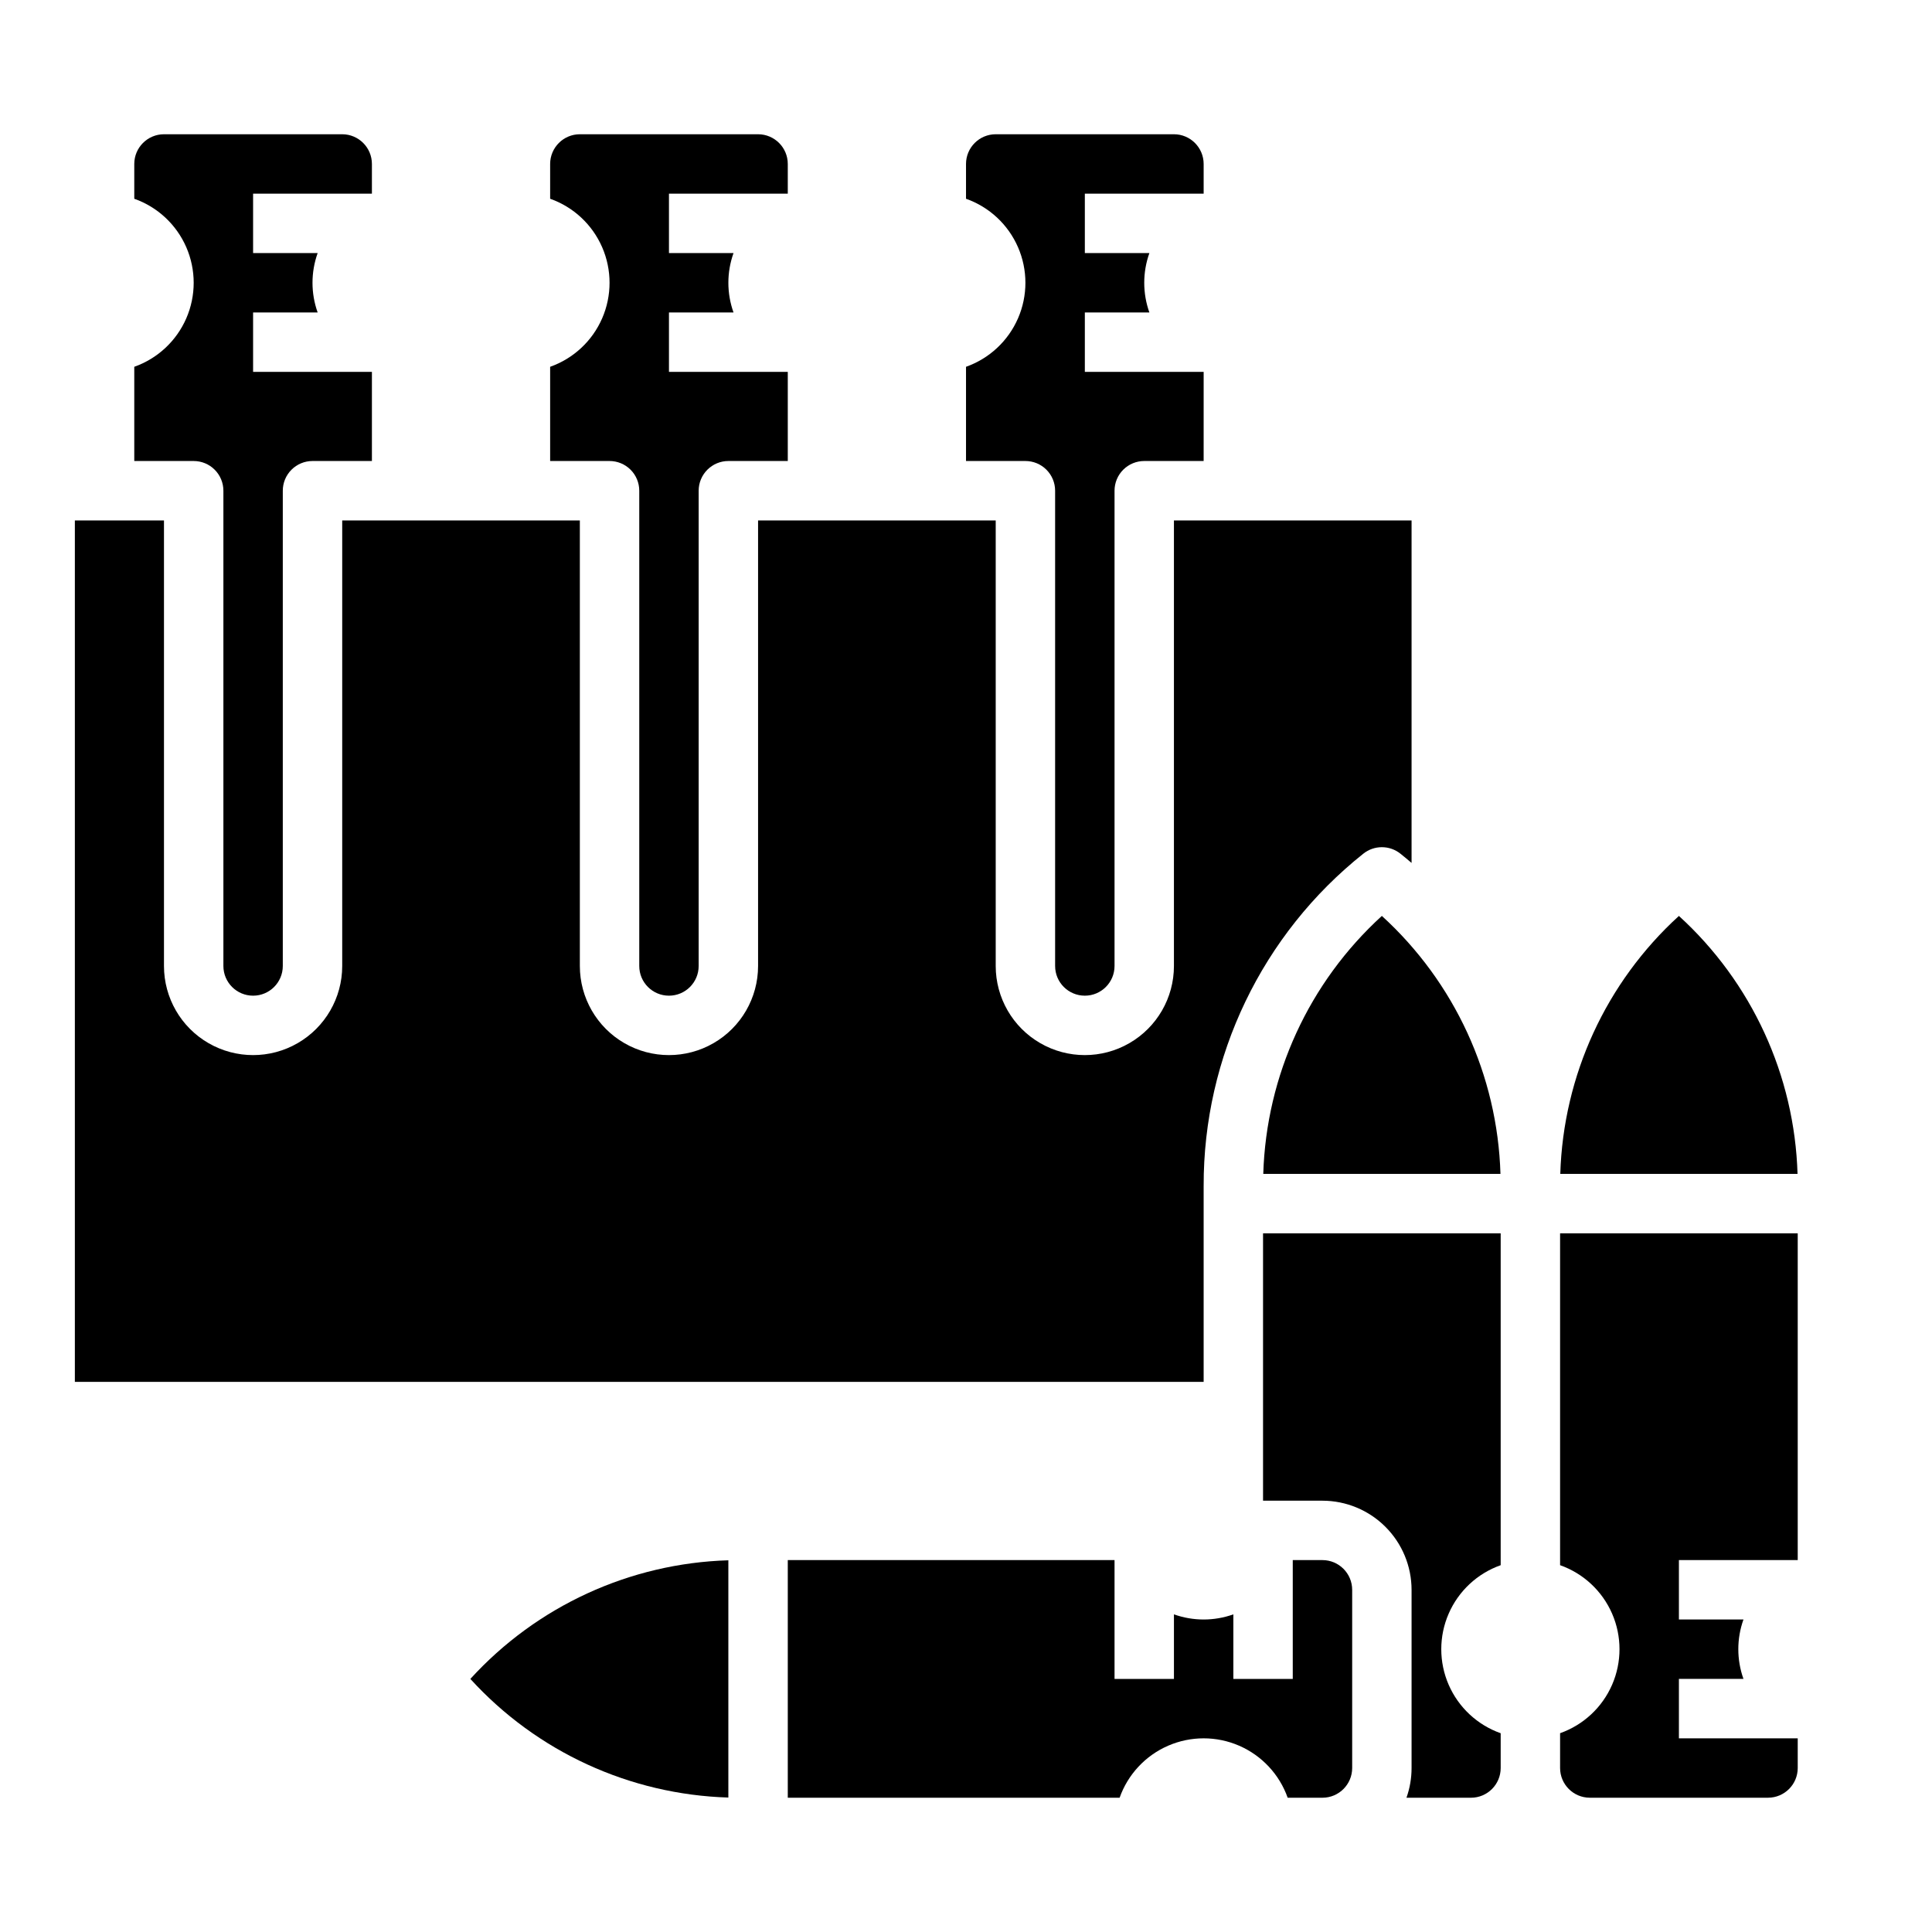
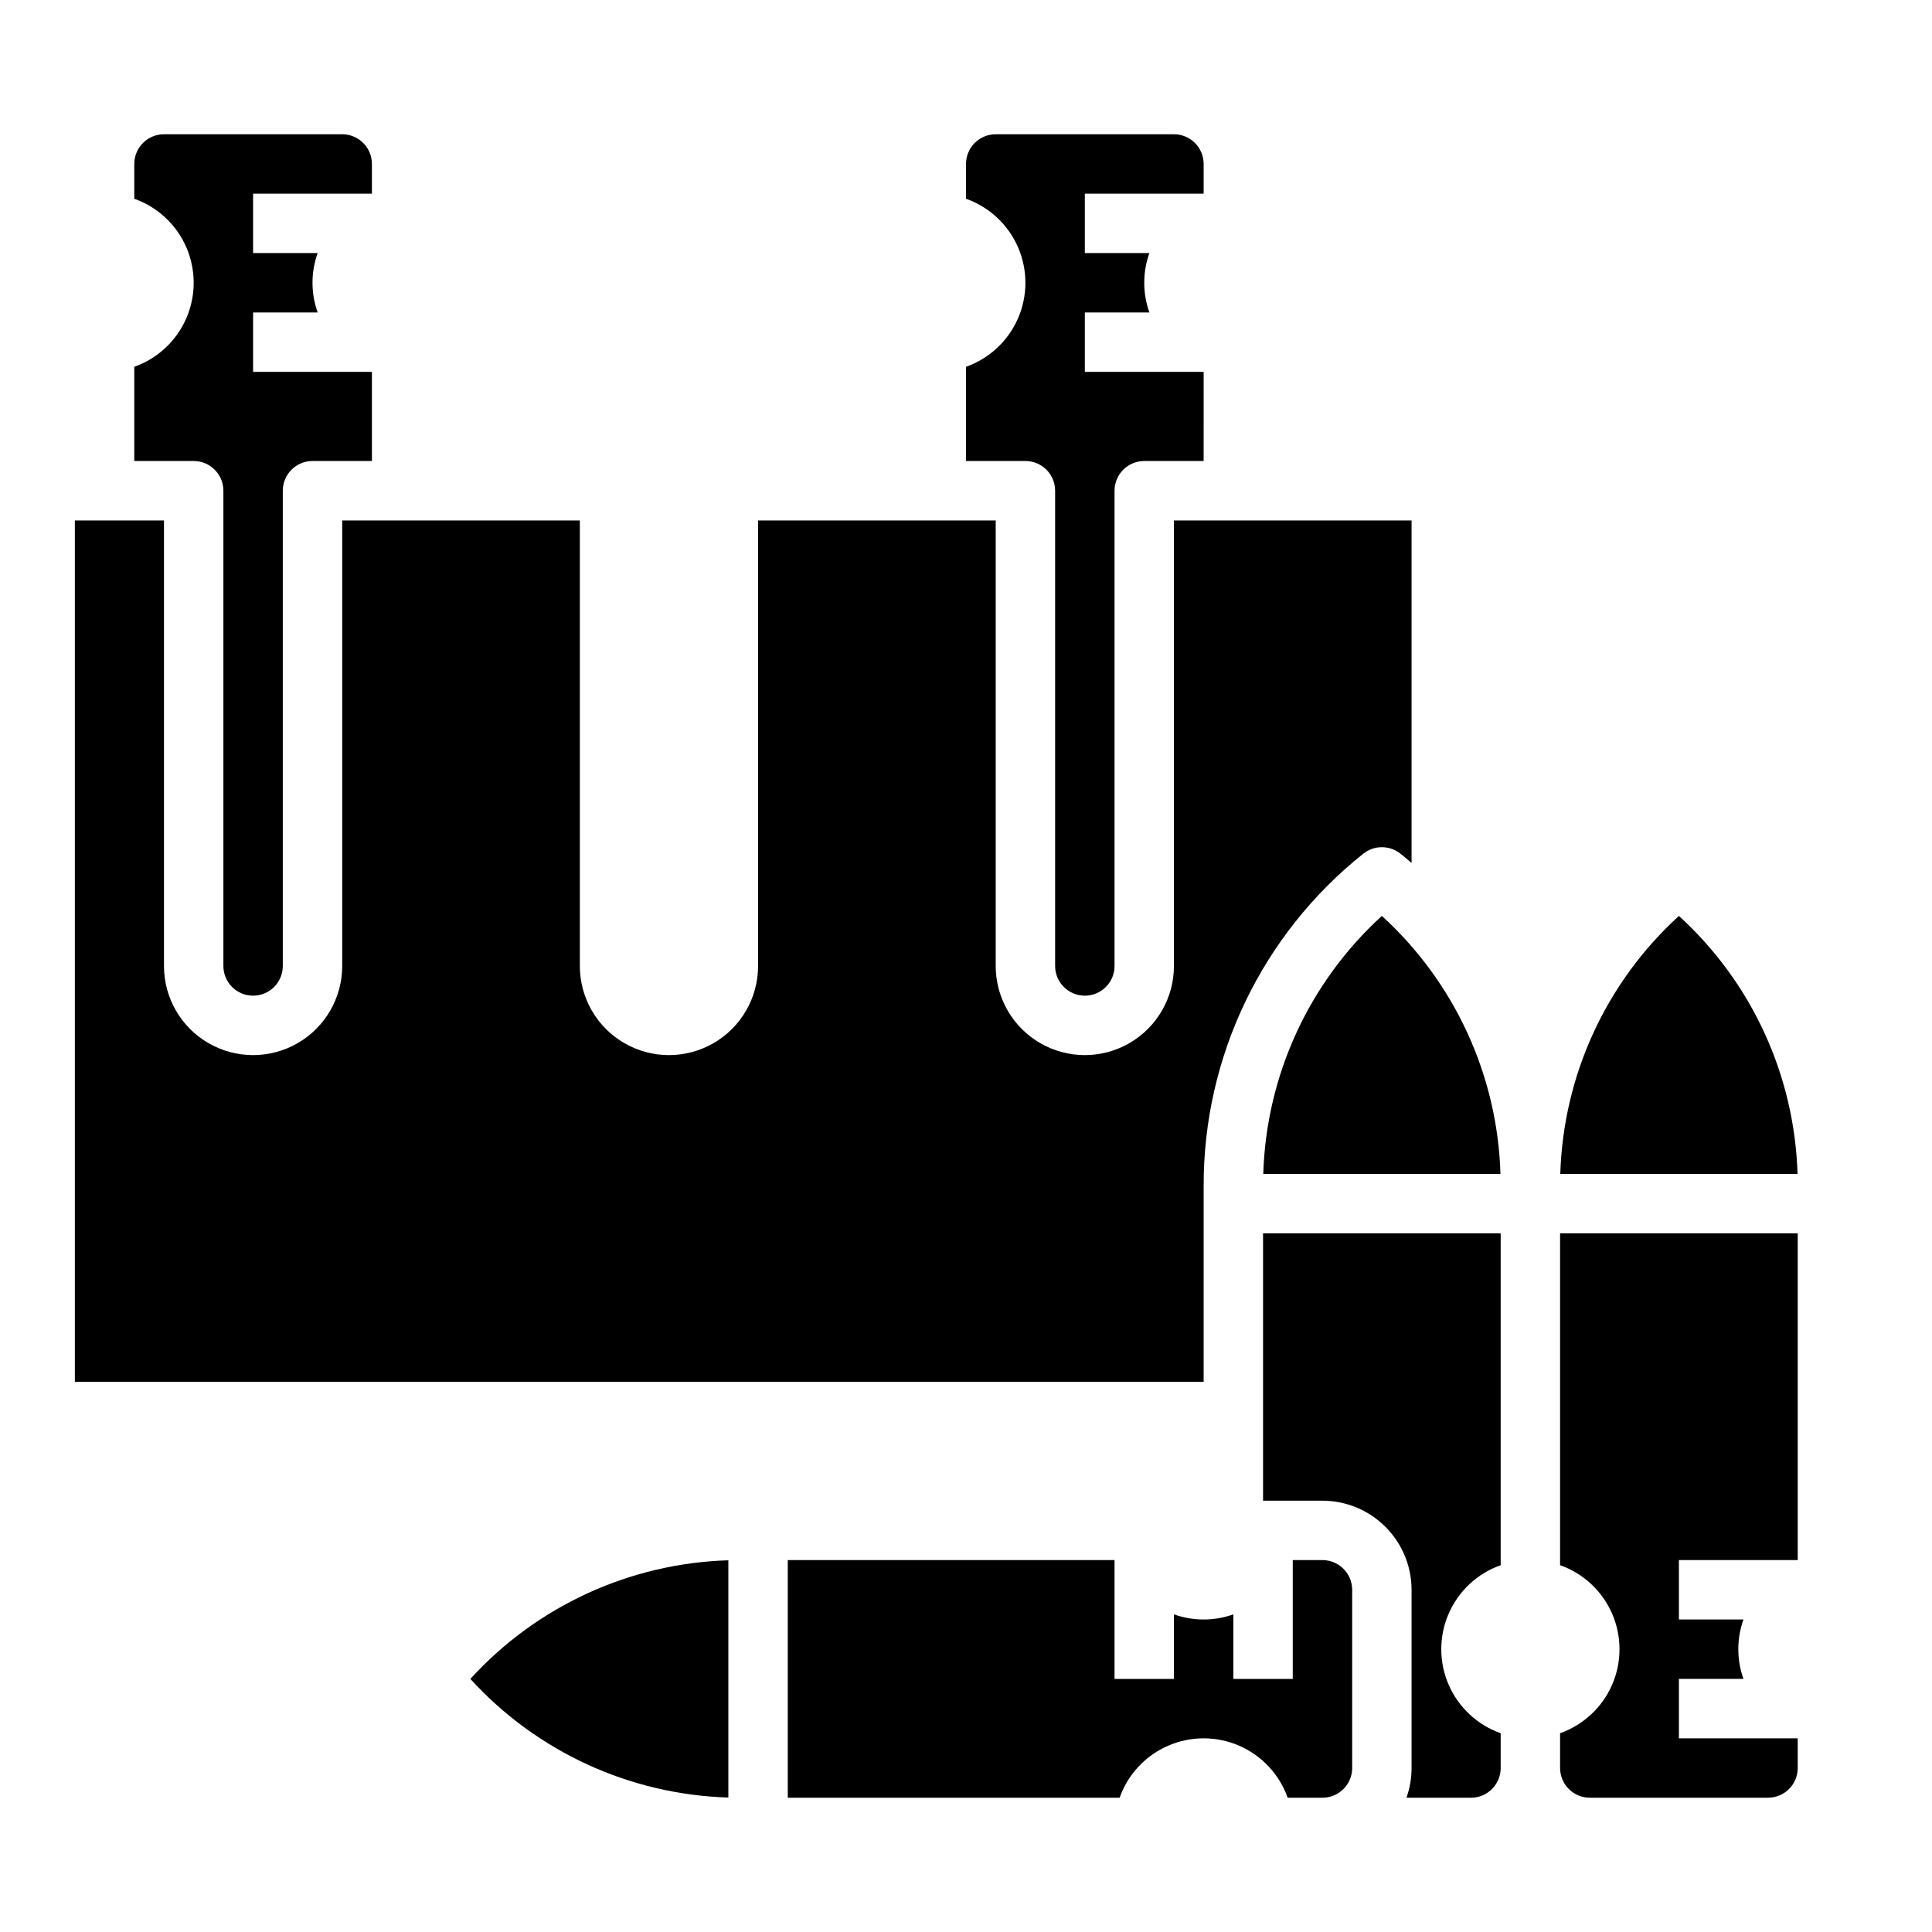
<svg xmlns="http://www.w3.org/2000/svg" fill="#000000" width="800px" height="800px" version="1.1" viewBox="144 144 512 512">
  <g>
    <path d="m478.72 541.7h15.742c6.262 0.008 12.266 2.496 16.691 6.926 4.43 4.426 6.918 10.43 6.926 16.691v47.23c0 2.684-0.457 5.344-1.352 7.871h17.098c4.344-0.004 7.867-3.523 7.871-7.871v-9.223c-6.18-2.184-11.172-6.836-13.785-12.844-2.613-6.008-2.613-12.832 0-18.844 2.613-6.008 7.606-10.66 13.785-12.844v-87.941h-62.977z" />
    <path d="m510.21 386.73c-19.305 17.594-30.645 42.262-31.43 68.367h62.863-0.004c-0.785-26.105-12.125-50.773-31.43-68.367z" />
    <path d="m268.65 588.93c17.594 19.309 42.262 30.652 68.371 31.438v-62.875c-26.109 0.789-50.777 12.133-68.371 31.438z" />
    <path d="m462.98 195.32v-7.871c-0.008-4.344-3.527-7.867-7.875-7.871h-47.23c-4.348 0.004-7.867 3.527-7.871 7.871v9.223c6.176 2.184 11.168 6.836 13.781 12.844 2.613 6.012 2.613 12.836 0 18.844-2.613 6.008-7.606 10.66-13.781 12.844v24.969h15.742c2.09 0 4.09 0.828 5.566 2.305 1.477 1.477 2.305 3.477 2.305 5.566v125.95c0 4.348 3.527 7.871 7.875 7.871 4.348 0 7.871-3.523 7.871-7.871v-125.95c0-2.09 0.828-4.09 2.305-5.566 1.477-1.477 3.481-2.305 5.566-2.305h15.742l0.004-23.617h-31.488v-15.746h17.109-0.004c-1.816-5.09-1.816-10.652 0-15.742h-17.105v-15.746z" />
    <path d="m588.93 386.73c-19.305 17.59-30.648 42.262-31.438 68.367h62.875c-0.785-26.105-12.129-50.777-31.438-68.367z" />
-     <path d="m352.77 195.32v-7.871c-0.004-4.344-3.527-7.867-7.871-7.871h-47.23c-4.348 0.004-7.867 3.527-7.875 7.871v9.223c6.18 2.184 11.172 6.836 13.785 12.844 2.613 6.012 2.613 12.836 0 18.844-2.613 6.008-7.606 10.66-13.785 12.844v24.969h15.746c2.086 0 4.09 0.828 5.566 2.305 1.477 1.477 2.305 3.477 2.305 5.566v125.95c0 4.348 3.523 7.871 7.871 7.871s7.871-3.523 7.871-7.871v-125.95c0-2.09 0.832-4.09 2.309-5.566 1.477-1.477 3.477-2.305 5.566-2.305h15.742v-23.617h-31.488v-15.746h17.109c-1.82-5.09-1.82-10.652 0-15.742h-17.109v-15.746z" />
    <path d="m352.77 557.44v62.977h87.941c2.184-6.176 6.84-11.168 12.848-13.781 6.008-2.613 12.832-2.613 18.84 0 6.008 2.613 10.664 7.606 12.848 13.781h9.219c4.348-0.004 7.867-3.523 7.875-7.871v-47.23c-0.008-4.348-3.527-7.867-7.875-7.875h-7.871v31.488h-15.742v-17.109c-5.09 1.82-10.656 1.82-15.746 0v17.109h-15.742v-31.488z" />
    <path d="m557.44 558.79c6.18 2.184 11.172 6.836 13.785 12.844 2.613 6.008 2.613 12.832 0 18.84-2.613 6.008-7.606 10.656-13.785 12.84v9.227c0.008 4.348 3.527 7.867 7.875 7.871h47.23c4.348-0.004 7.867-3.523 7.871-7.871v-7.871h-31.488v-15.746h17.109c-1.82-5.09-1.82-10.652 0-15.742h-17.109v-15.746h31.488v-86.59h-62.977z" />
    <path d="m462.98 458.28c-0.082-34.27 15.504-66.699 42.312-88.043 2.875-2.297 6.961-2.297 9.836 0 1 0.801 1.984 1.617 2.953 2.449v-90.766h-62.977v118.08c0 8.438-4.5 16.23-11.809 20.449-7.305 4.219-16.309 4.219-23.613 0-7.309-4.219-11.809-12.012-11.809-20.449v-118.08h-62.977v118.08c0 8.438-4.5 16.23-11.809 20.449-7.305 4.219-16.309 4.219-23.617 0-7.305-4.219-11.805-12.012-11.805-20.449v-118.08h-62.977v118.08c0 8.438-4.504 16.23-11.809 20.449-7.309 4.219-16.309 4.219-23.617 0-7.309-4.219-11.809-12.012-11.809-20.449v-118.08h-23.617v228.29h299.14z" />
    <path d="m242.56 195.32v-7.871c-0.004-4.344-3.527-7.867-7.871-7.871h-47.234c-4.344 0.004-7.867 3.527-7.871 7.871v9.223c6.176 2.184 11.168 6.836 13.785 12.844 2.613 6.012 2.613 12.836 0 18.844-2.617 6.008-7.609 10.66-13.785 12.844v24.969h15.742c2.09 0 4.094 0.828 5.566 2.305 1.477 1.477 2.309 3.477 2.309 5.566v125.95c0 4.348 3.523 7.871 7.871 7.871 4.348 0 7.871-3.523 7.871-7.871v-125.95c0-2.09 0.828-4.09 2.305-5.566 1.477-1.477 3.481-2.305 5.566-2.305h15.746v-23.617h-31.488v-15.746h17.109c-1.82-5.09-1.82-10.652 0-15.742h-17.109v-15.746z" />
  </g>
</svg>